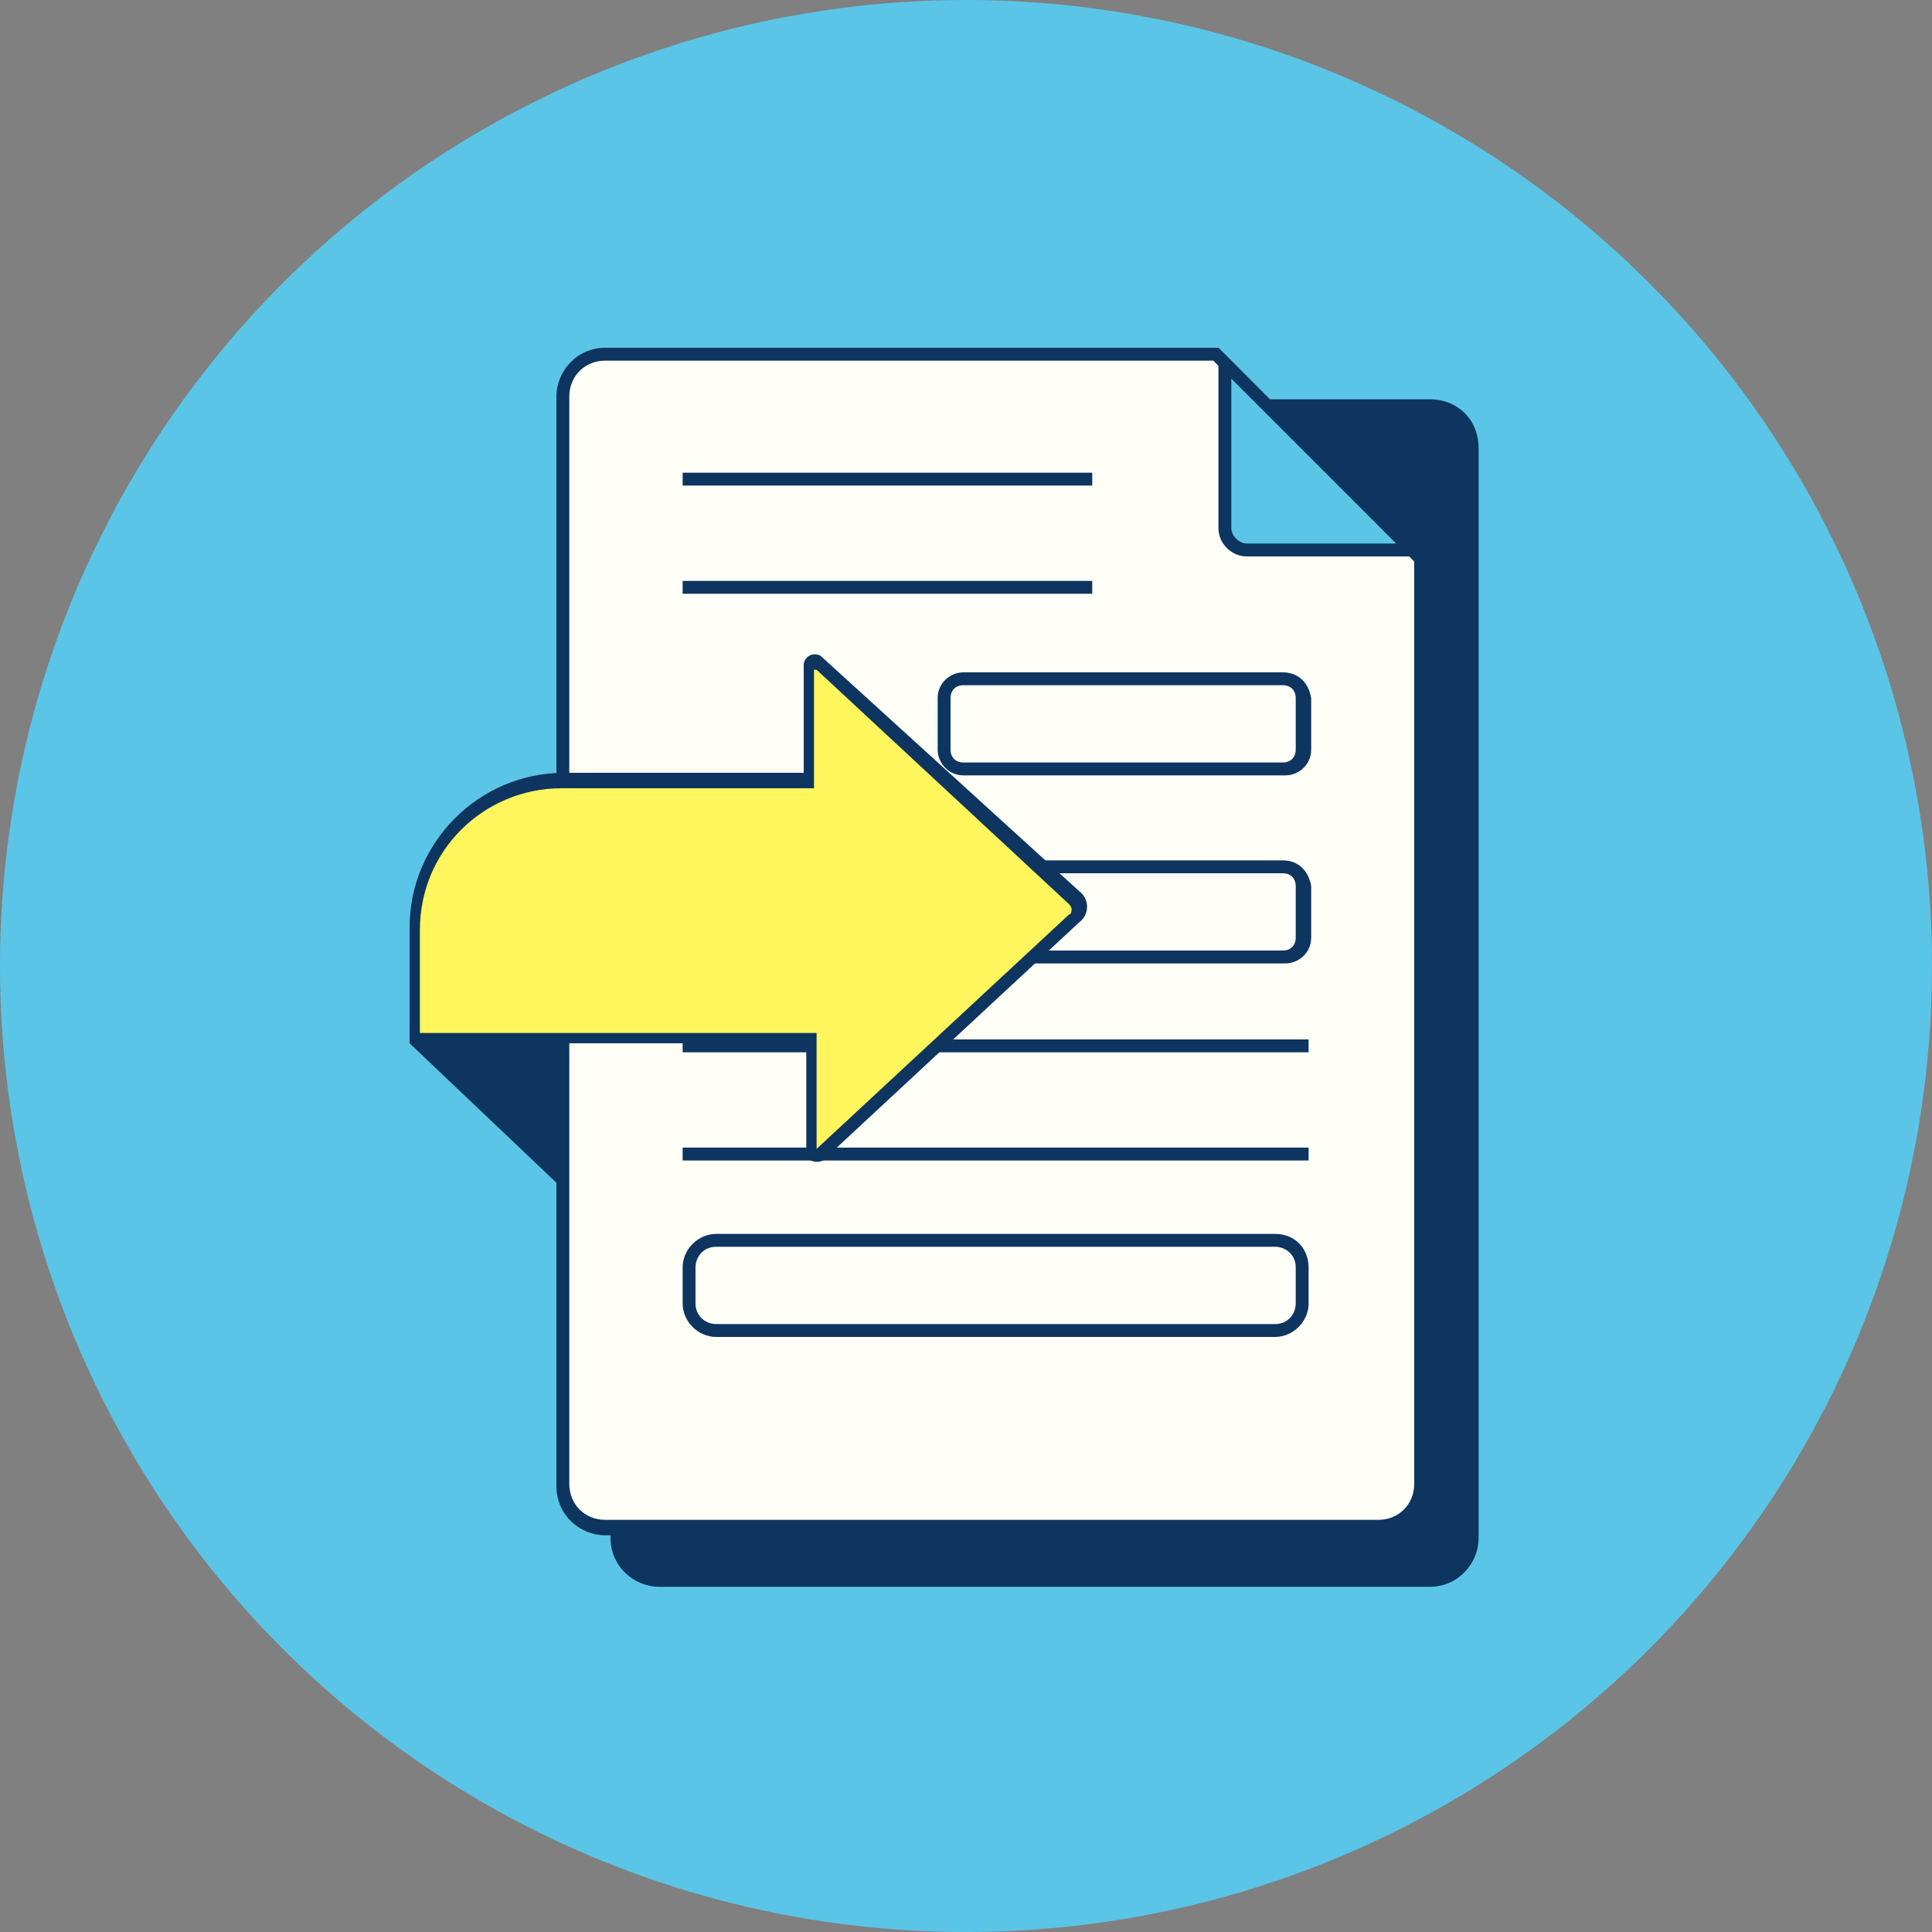
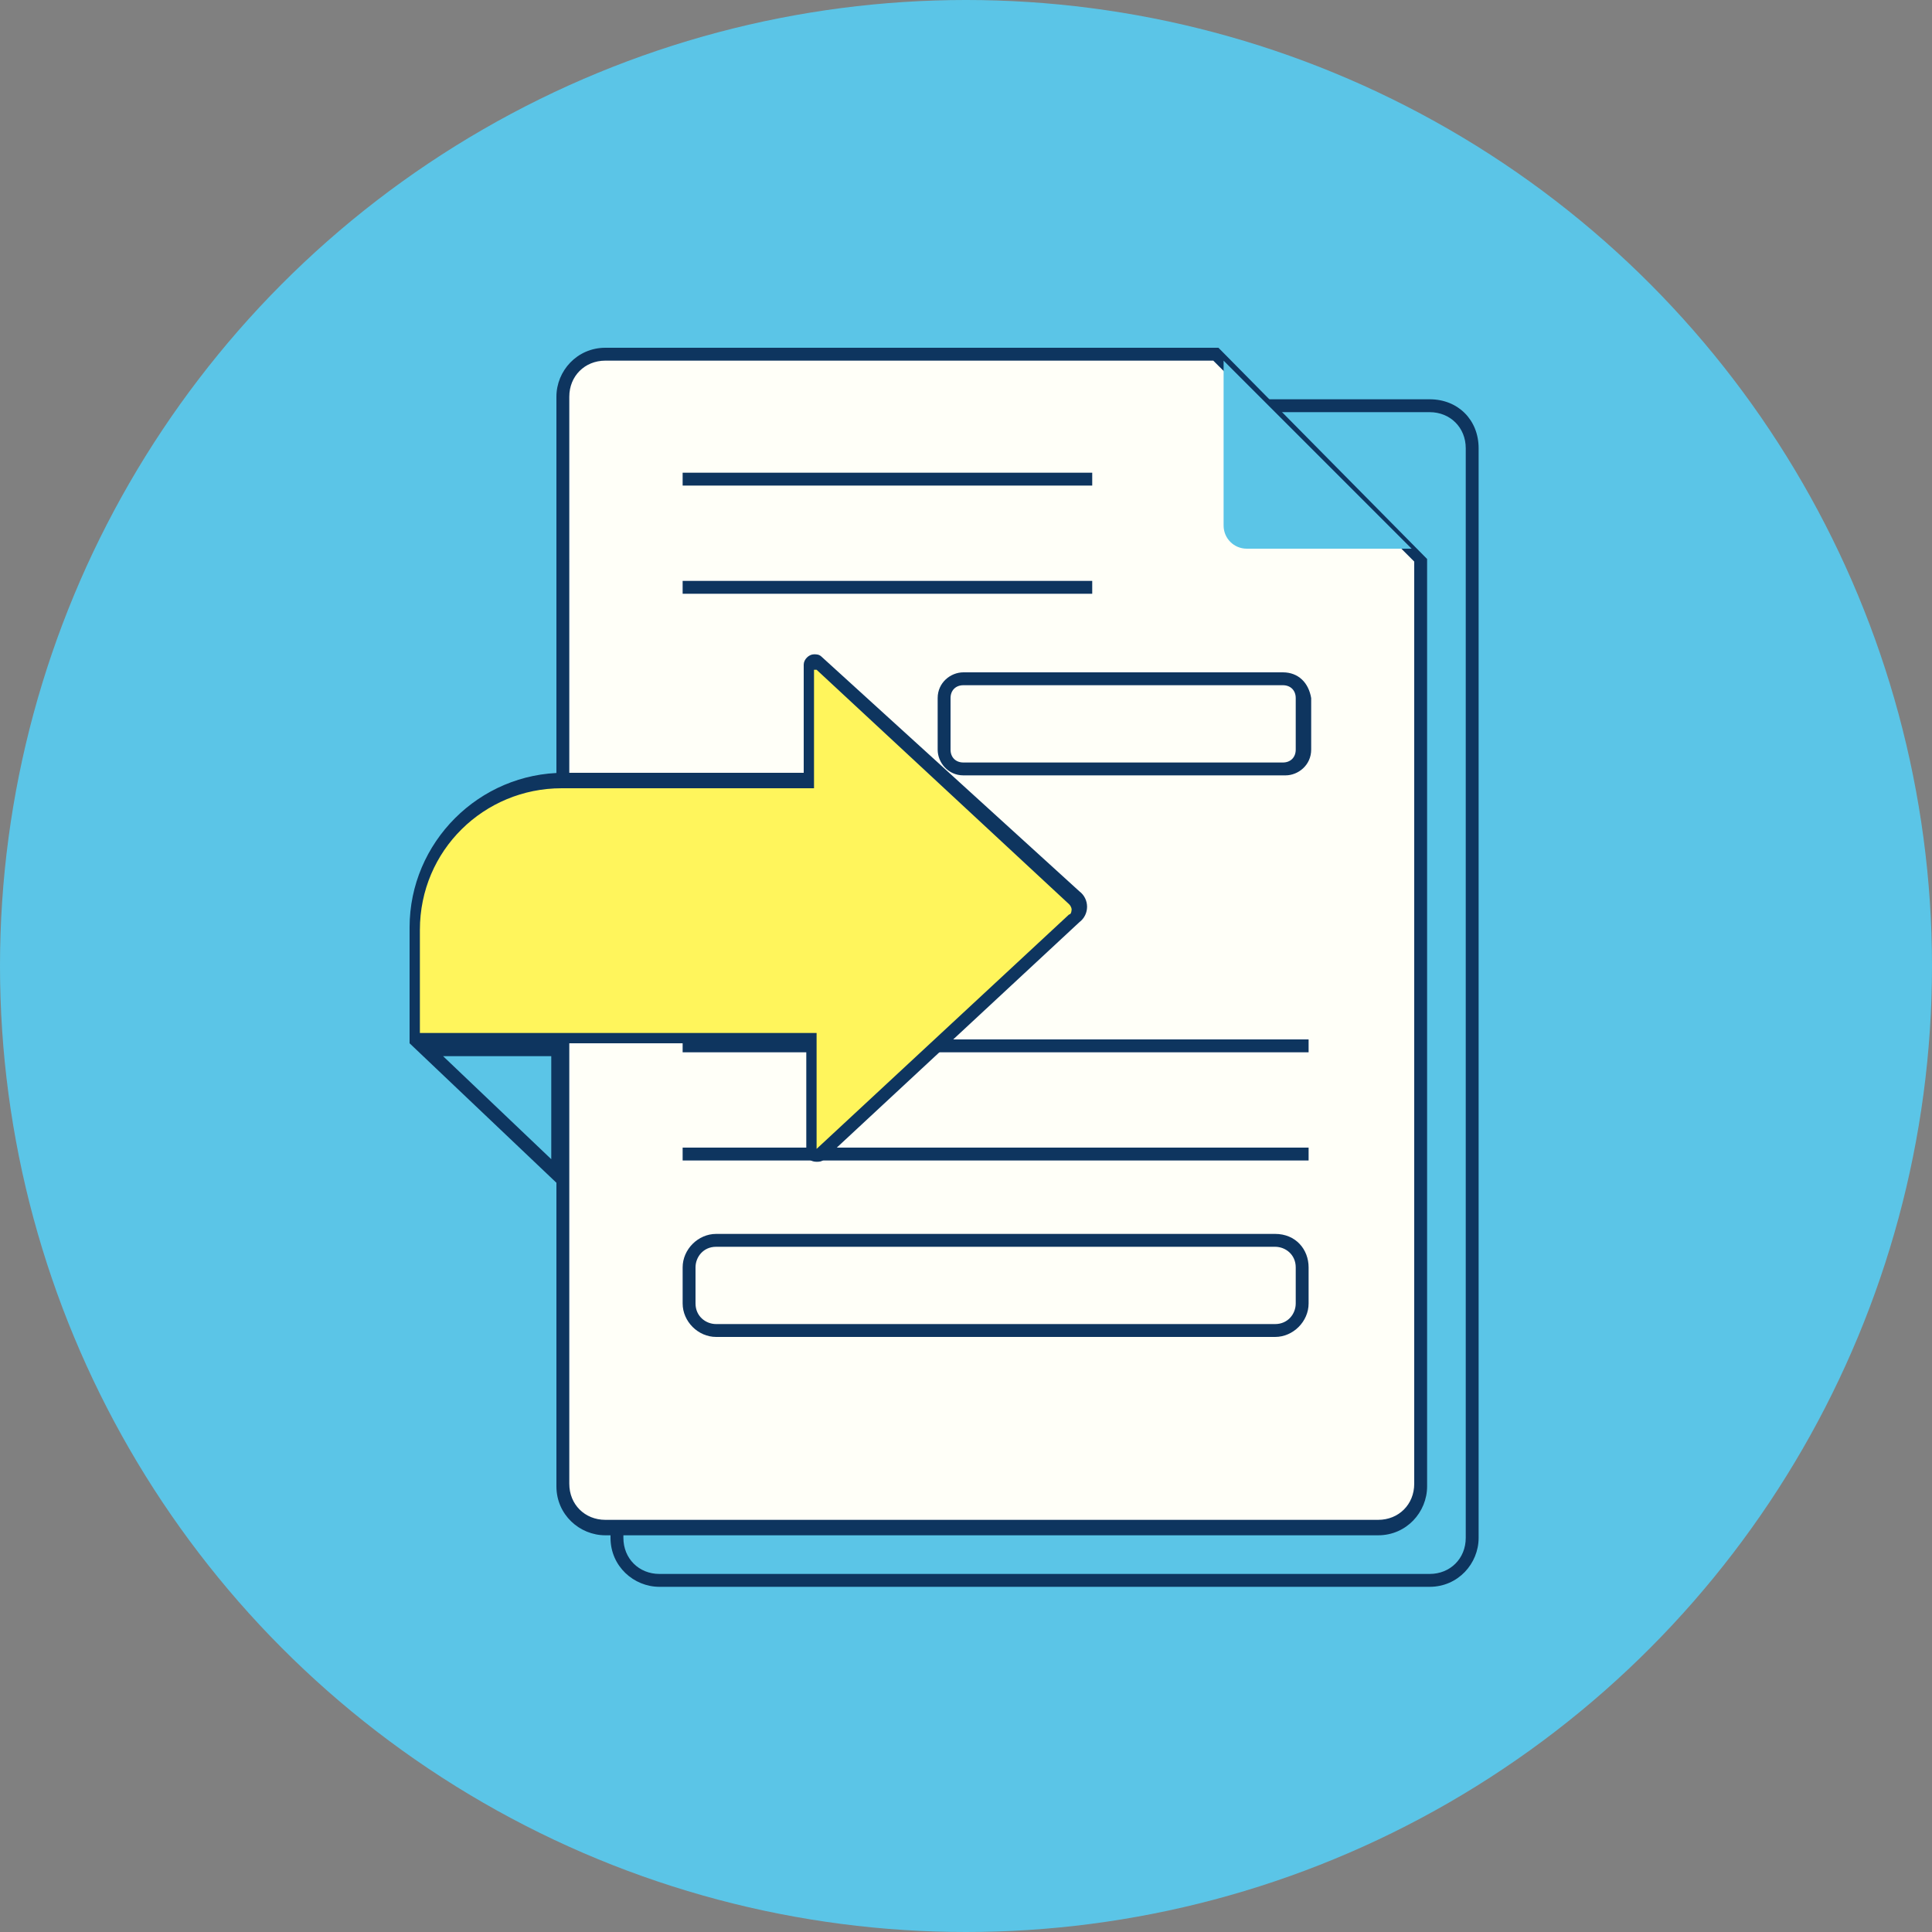
<svg xmlns="http://www.w3.org/2000/svg" version="1.1" id="Layer_1" x="0px" y="0px" viewBox="0 0 75 75" style="enable-background:new 0 0 75 75;" xml:space="preserve">
  <rect x="0" y="0" width="75" height="75" fill="#808080" stroke="none" />
  <style type="text/css">
	.st0{fill:#5BC5E7;}
	.st1{fill:#0E355F;}
	.st2{fill:#FFFFF8;}
	.st3{fill:none;stroke:#0E355F;stroke-width:0.5;stroke-linecap:round;stroke-linejoin:round;}
	.st4{fill:none;stroke:#0E355F;stroke-width:0.5;stroke-miterlimit:10;}
	.st5{fill:#FFF55C;}
</style>
  <g>
    <circle class="st0" cx="37.5" cy="37.5" r="37.5" />
  </g>
  <g>
-     <path class="st1" d="M25.6,61.3c-0.9,0-1.7-0.7-1.7-1.7V17.4c0-0.9,0.7-1.7,1.7-1.7h29.9c0.9,0,1.7,0.7,1.7,1.7v42.3   c0,0.9-0.7,1.7-1.7,1.7L25.6,61.3L25.6,61.3z" />
    <g>
      <path class="st1" d="M55.5,16c0.8,0,1.4,0.6,1.4,1.4v42.3c0,0.8-0.6,1.4-1.4,1.4H25.6c-0.8,0-1.4-0.6-1.4-1.4V17.4    c0-0.8,0.6-1.4,1.4-1.4H55.5 M55.5,15.5H25.6c-1.1,0-1.9,0.9-1.9,1.9v42.3c0,1.1,0.9,1.9,1.9,1.9h29.9c1.1,0,1.9-0.9,1.9-1.9V17.4    C57.4,16.3,56.6,15.5,55.5,15.5L55.5,15.5z" />
    </g>
  </g>
  <g>
    <path class="st2" d="M23.5,59.3c-0.9,0-1.7-0.7-1.7-1.7V15.4c0-0.9,0.7-1.7,1.7-1.7h23.6l8,8v35.9c0,0.9-0.7,1.7-1.7,1.7   C53.4,59.3,23.5,59.3,23.5,59.3z" />
    <path class="st1" d="M47.1,14l7.8,7.8v35.8c0,0.8-0.6,1.4-1.4,1.4h-30c-0.8,0-1.4-0.6-1.4-1.4V15.4c0-0.8,0.6-1.4,1.4-1.4H47.1    M47.3,13.5H23.5c-1.1,0-1.9,0.9-1.9,1.9v42.3c0,1.1,0.9,1.9,1.9,1.9h30c1.1,0,1.9-0.9,1.9-1.9v-36L47.3,13.5L47.3,13.5z" />
  </g>
  <g>
    <g>
      <path class="st3" d="M32,43.1c0-1.4,0.5-2.8,1.2-3.8" />
      <path class="st3" d="M34.7,37.8c1.1-0.8,2.4-1.2,3.8-1.2" />
    </g>
  </g>
  <g>
    <path class="st0" d="M48.4,21.3c-0.5,0-0.9-0.4-0.9-0.9V14l7.3,7.3H48.4z" />
-     <path class="st1" d="M47.8,14.7l6.4,6.4h-5.8c-0.3,0-0.6-0.3-0.6-0.6V14.7 M47.3,13.5v7c0,0.6,0.5,1.1,1.1,1.1h7L47.3,13.5   L47.3,13.5z" />
  </g>
  <line class="st4" x1="26.5" y1="40.6" x2="50.8" y2="40.6" />
  <line class="st4" x1="26.5" y1="44.8" x2="50.8" y2="44.8" />
  <g>
-     <polygon class="st1" points="16.5,40.8 21.6,40.8 21.6,45.6  " />
    <path class="st1" d="M21.4,41v4l-4.2-4H21.4 M21.9,40.5h-6l6,5.7V40.5L21.9,40.5z" />
  </g>
  <g>
    <path class="st2" d="M37.4,37.1c-0.4,0-0.7-0.3-0.7-0.7v-2c0-0.4,0.3-0.7,0.7-0.7h12.5c0.4,0,0.7,0.3,0.7,0.7v2   c0,0.4-0.3,0.7-0.7,0.7H37.4z" />
    <g>
-       <path class="st1" d="M49.8,33.9c0.3,0,0.5,0.2,0.5,0.5v2c0,0.3-0.2,0.5-0.5,0.5H37.4c-0.3,0-0.5-0.2-0.5-0.5v-2    c0-0.3,0.2-0.5,0.5-0.5H49.8 M49.8,33.4H37.4c-0.5,0-1,0.4-1,1v2c0,0.5,0.4,1,1,1h12.5c0.5,0,1-0.4,1-1v-2    C50.8,33.8,50.4,33.4,49.8,33.4L49.8,33.4z" />
-     </g>
+       </g>
  </g>
  <g>
    <path class="st2" d="M27.8,51.6c-0.6,0-1-0.5-1-1v-1.4c0-0.6,0.5-1,1-1h21.7c0.6,0,1,0.5,1,1v1.4c0,0.6-0.5,1-1,1H27.8z" />
    <g>
      <path class="st1" d="M49.5,48.4c0.4,0,0.8,0.3,0.8,0.8v1.4c0,0.4-0.3,0.8-0.8,0.8H27.8c-0.4,0-0.8-0.3-0.8-0.8v-1.4    c0-0.4,0.3-0.8,0.8-0.8H49.5 M49.5,47.9H27.8c-0.7,0-1.3,0.6-1.3,1.3v1.4c0,0.7,0.6,1.3,1.3,1.3h21.7c0.7,0,1.3-0.6,1.3-1.3v-1.4    C50.8,48.5,50.3,47.9,49.5,47.9L49.5,47.9z" />
    </g>
  </g>
  <g>
-     <path class="st2" d="M37.4,29.8c-0.4,0-0.7-0.3-0.7-0.7v-2c0-0.4,0.3-0.7,0.7-0.7h12.5c0.4,0,0.7,0.3,0.7,0.7v2   c0,0.4-0.3,0.7-0.7,0.7H37.4z" />
    <g>
      <path class="st1" d="M49.8,26.6c0.3,0,0.5,0.2,0.5,0.5v2c0,0.3-0.2,0.5-0.5,0.5H37.4c-0.3,0-0.5-0.2-0.5-0.5v-2    c0-0.3,0.2-0.5,0.5-0.5H49.8 M49.8,26.1H37.4c-0.5,0-1,0.4-1,1v2c0,0.5,0.4,1,1,1h12.5c0.5,0,1-0.4,1-1v-2    C50.8,26.5,50.4,26.1,49.8,26.1L49.8,26.1z" />
    </g>
  </g>
  <g>
    <path class="st5" d="M31.6,45c-0.1,0-0.2-0.1-0.2-0.2v-4.5H16.1V36c0-3.2,2.6-5.8,5.8-5.8h9.6v-4.5c0-0.1,0.1-0.2,0.2-0.2h0.1   l9.9,9.2c0.1,0.1,0.2,0.3,0.2,0.4c0,0.2-0.1,0.3-0.2,0.4l-9.9,9.2C31.7,45,31.7,45,31.6,45z" />
    <g>
      <path class="st1" d="M31.7,26l9.8,9.1c0.1,0.1,0.1,0.2,0.1,0.2s0,0.2-0.1,0.2l-9.8,9.1v-4v-0.5h-0.5H16.3v-4    c0-3.1,2.5-5.5,5.5-5.5h9.3h0.5v-0.5V26 M31.6,25.4c-0.2,0-0.4,0.2-0.4,0.4V30h-9.3c-3.3,0-6,2.7-6,6v4.5h15.4v4.2    c0,0.3,0.2,0.4,0.4,0.4c0.1,0,0.2,0,0.3-0.1l9.9-9.2c0.4-0.3,0.4-0.9,0-1.2l-10-9.1C31.8,25.4,31.7,25.4,31.6,25.4L31.6,25.4z" />
    </g>
  </g>
  <line class="st4" x1="26.5" y1="18.6" x2="42.4" y2="18.6" />
  <line class="st4" x1="26.5" y1="22.8" x2="42.4" y2="22.8" />
</svg>